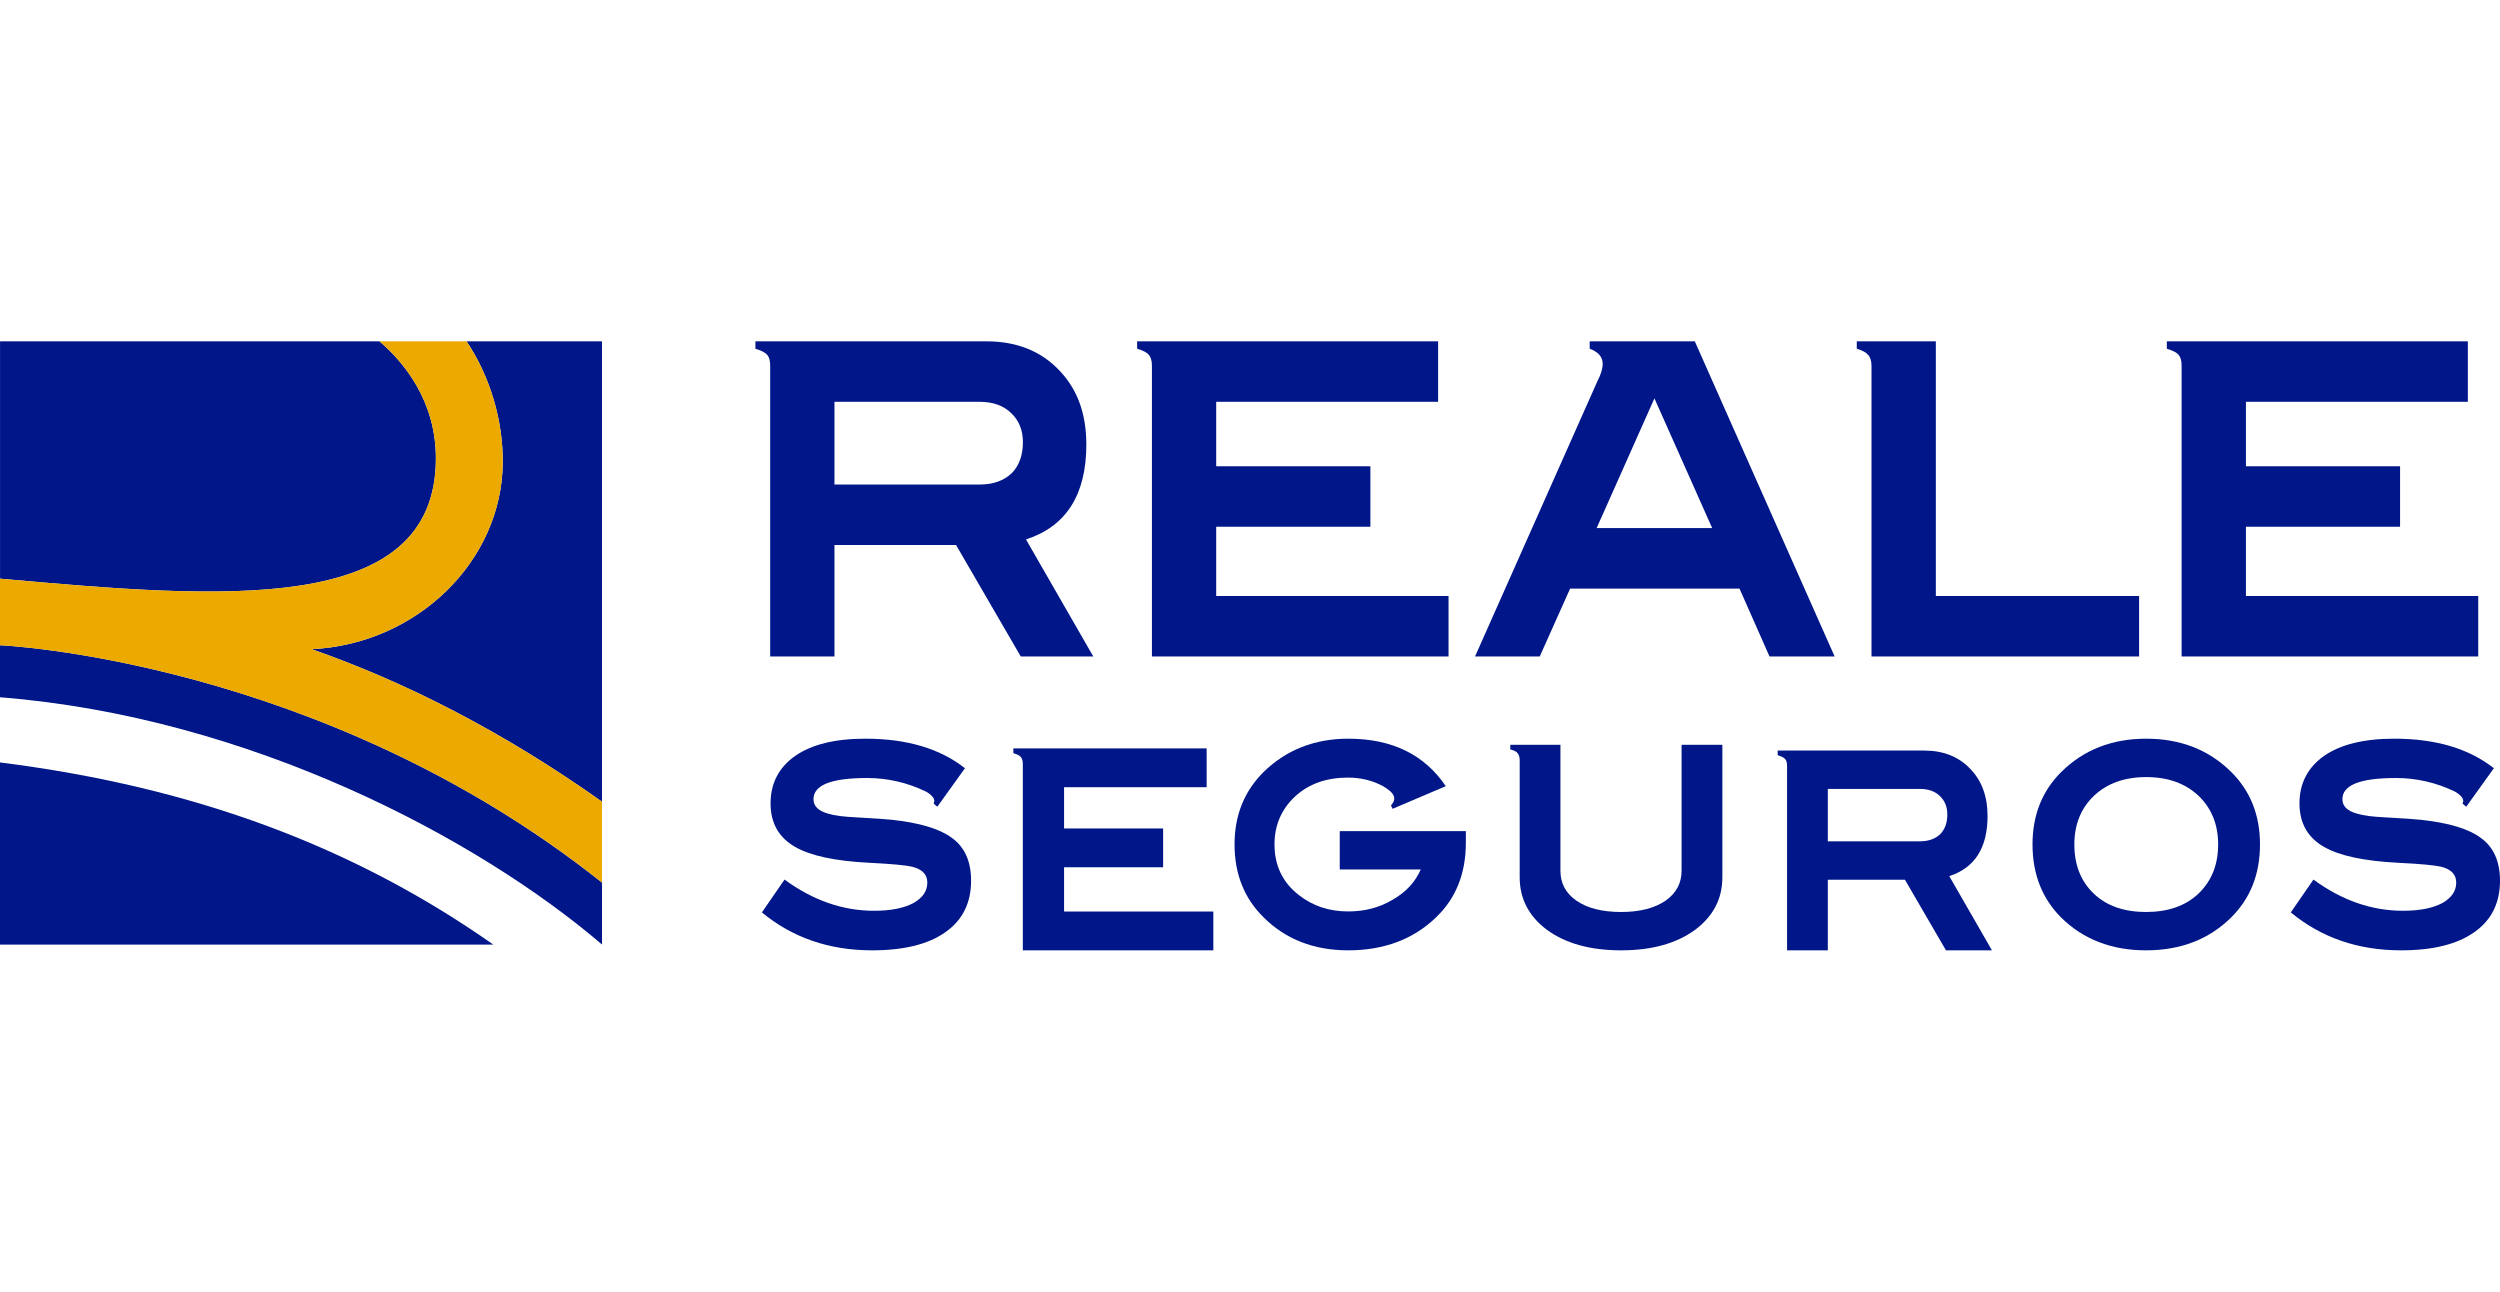
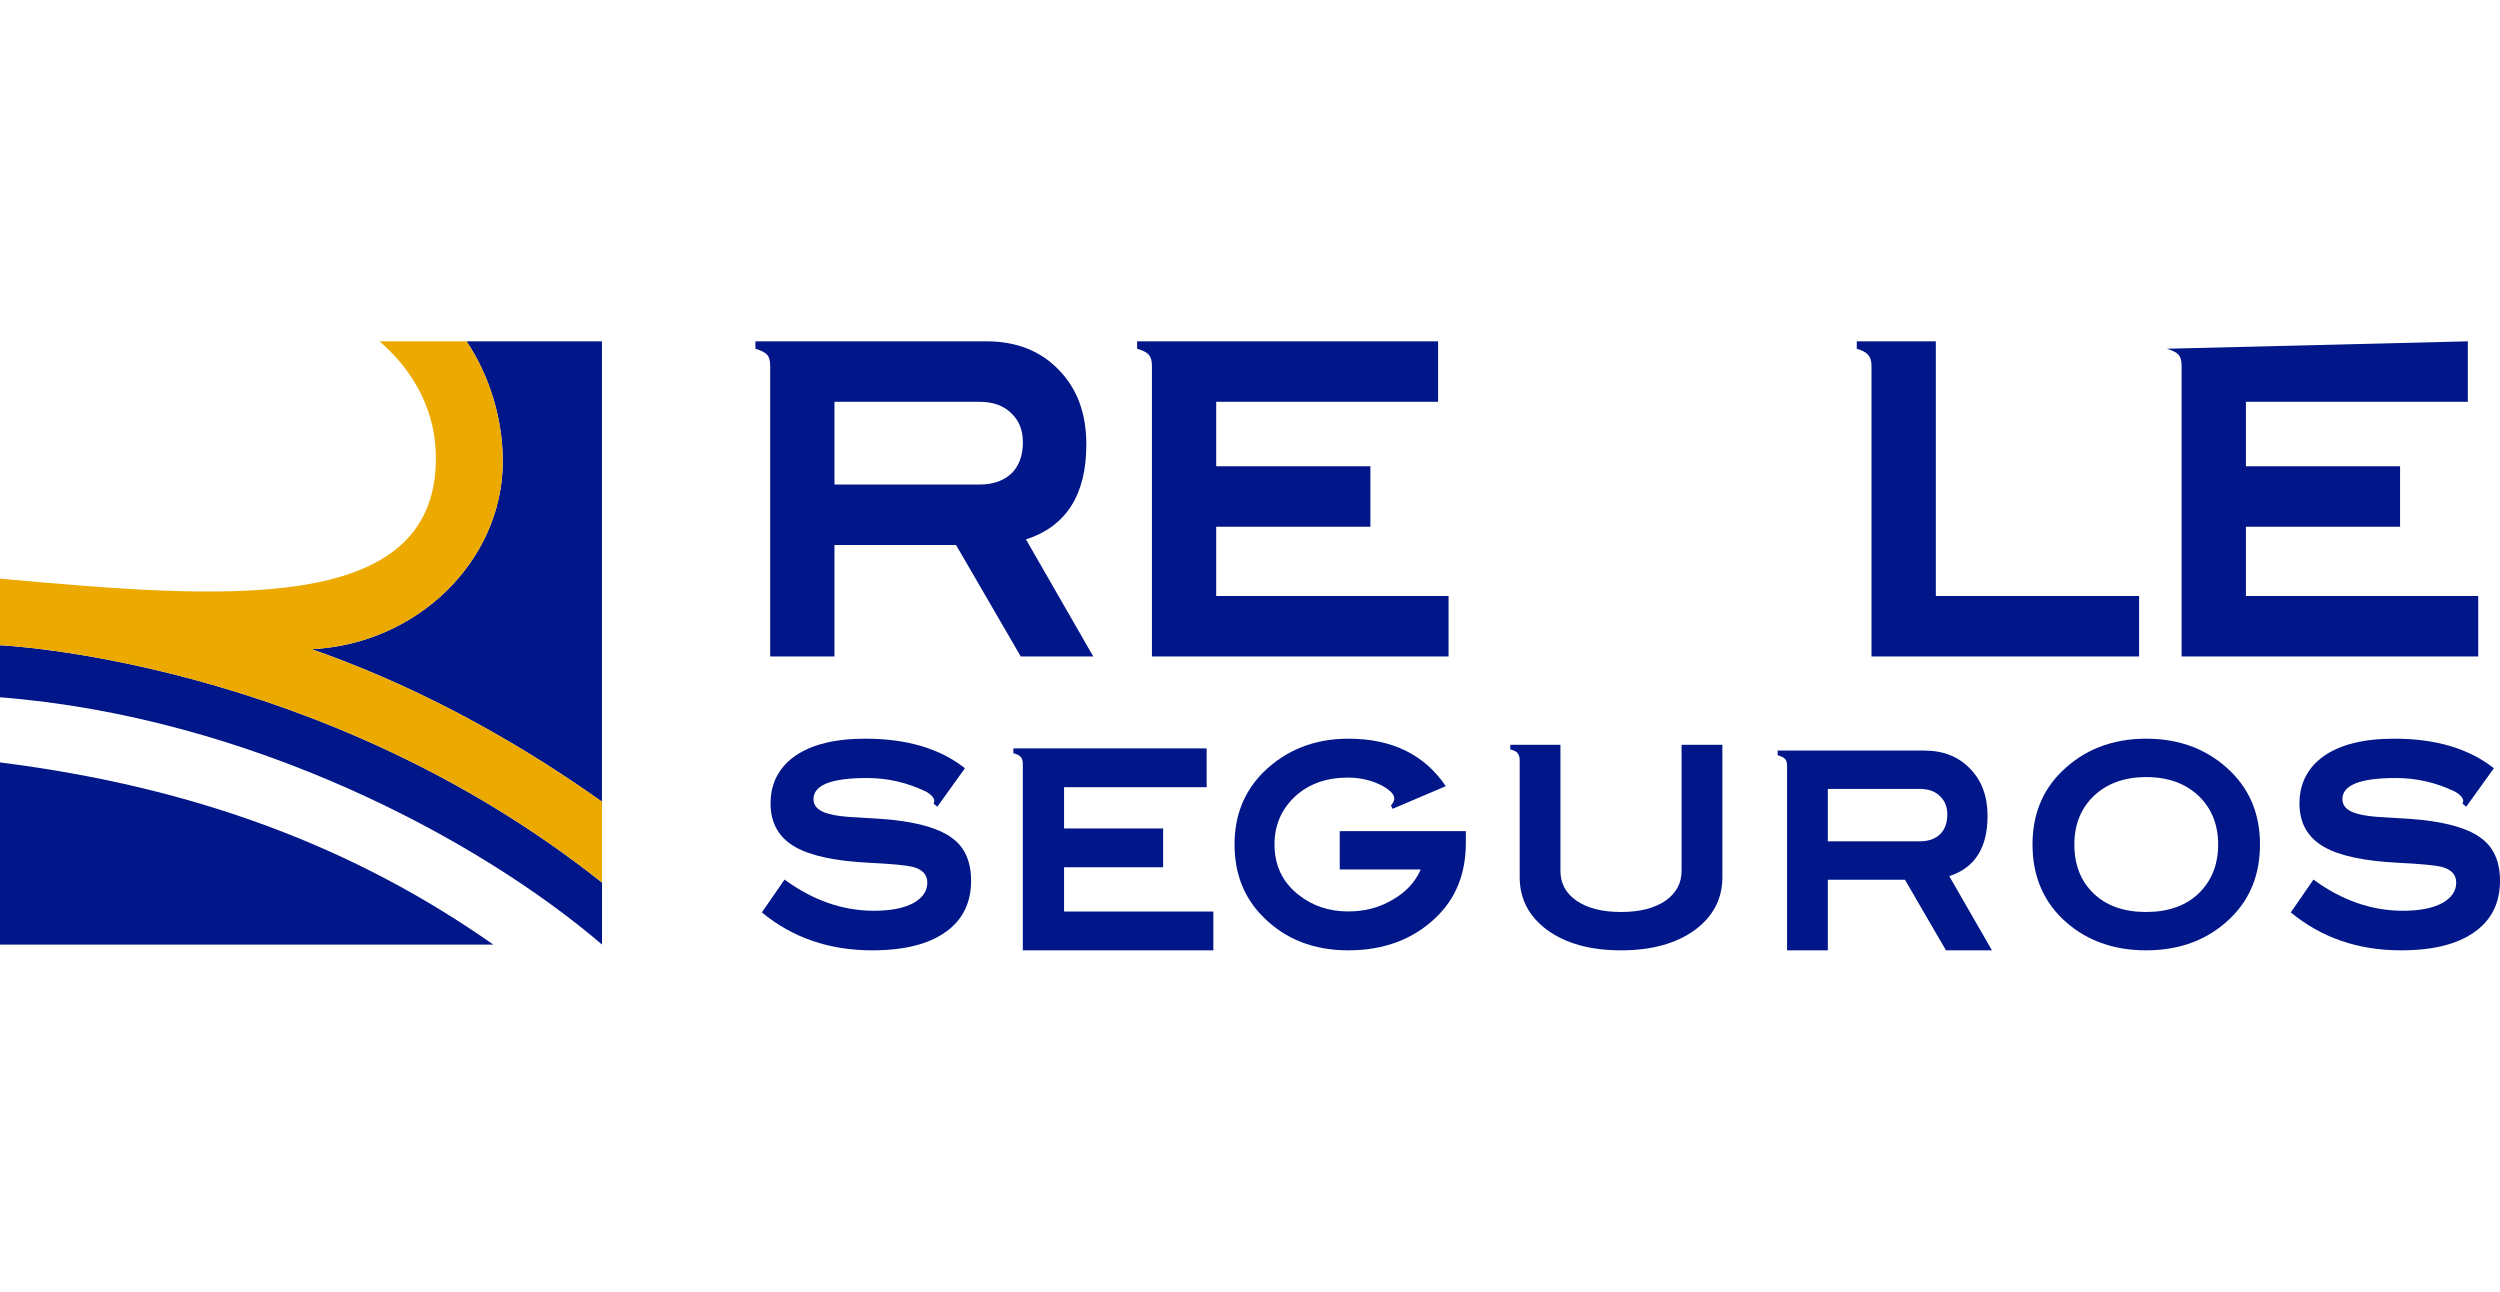
<svg xmlns="http://www.w3.org/2000/svg" width="120px" height="62px" viewBox="0 0 232 62" version="1.1">
  <g id="surface5">
    <path style=" stroke:none;fill-rule:nonzero;fill:rgb(0%,8.627%,53.725%);fill-opacity:1;" d="M 0 41.82 L 0 58.723 L 45.777 58.723 C 32.969 49.738 18.234 44.121 0 41.82 " />
    <path style=" stroke:none;fill-rule:nonzero;fill:rgb(0%,8.627%,53.725%);fill-opacity:1;" d="M 43.293 2.742 C 45.438 5.918 46.699 10.039 46.656 14.039 C 46.57 23.145 38.699 30.836 28.922 31.312 C 37.469 34.289 46.664 38.934 55.863 45.465 L 55.863 2.742 Z M 43.293 2.742 " />
-     <path style=" stroke:none;fill-rule:nonzero;fill:rgb(0%,8.627%,53.725%);fill-opacity:1;" d="M 40.449 13.609 C 40.449 8.254 37.492 4.695 35.211 2.742 L 0.004 2.742 L 0.004 24.766 C 20.5 26.605 40.449 28.328 40.449 13.609 " />
    <path style=" stroke:none;fill-rule:nonzero;fill:rgb(0%,8.627%,53.725%);fill-opacity:1;" d="M 0 35.773 C 23.16 37.605 44.336 48.855 55.867 58.719 L 55.867 52.973 C 29.777 32.234 0 30.945 0 30.945 Z M 0 35.773 " />
    <path style=" stroke:none;fill-rule:nonzero;fill:rgb(92.549%,66.667%,0%);fill-opacity:1;" d="M 46.656 14.039 C 46.699 10.039 45.438 5.918 43.293 2.742 L 35.215 2.742 C 37.492 4.695 40.449 8.254 40.449 13.605 C 40.449 28.328 20.5 26.605 0 24.766 L 0 30.945 C 0 30.945 29.777 32.238 55.867 52.969 L 55.867 45.465 C 46.664 38.934 37.469 34.289 28.922 31.312 C 38.703 30.836 46.57 23.145 46.656 14.039 " />
    <path style=" stroke:none;fill-rule:nonzero;fill:rgb(0%,8.627%,53.725%);fill-opacity:1;" d="M 94.926 12.113 C 94.926 10.984 94.566 10.094 93.844 9.41 C 93.117 8.684 92.105 8.355 90.902 8.355 L 77.438 8.355 L 77.438 16.031 L 90.902 16.031 C 92.188 16.031 93.156 15.668 93.883 14.984 C 94.566 14.297 94.926 13.328 94.926 12.113 M 94.727 31.988 L 88.723 21.645 L 77.438 21.645 L 77.438 31.988 L 71.473 31.988 L 71.473 5.008 C 71.473 4.562 71.391 4.199 71.191 3.996 C 70.988 3.754 70.625 3.59 70.102 3.43 L 70.102 2.742 L 91.543 2.742 C 94.324 2.742 96.582 3.633 98.273 5.41 C 99.969 7.148 100.812 9.449 100.812 12.316 C 100.812 16.961 98.961 19.91 95.211 21.125 L 101.457 31.988 Z M 94.727 31.988 " />
    <path style=" stroke:none;fill-rule:nonzero;fill:rgb(0%,8.627%,53.725%);fill-opacity:1;" d="M 134.426 31.988 L 106.898 31.988 L 106.898 5.008 C 106.898 4.562 106.816 4.238 106.613 3.996 C 106.414 3.754 106.051 3.59 105.527 3.43 L 105.527 2.742 L 133.457 2.742 L 133.457 8.355 L 112.863 8.355 L 112.863 14.336 L 127.172 14.336 L 127.172 19.949 L 112.863 19.949 L 112.863 26.375 L 134.426 26.375 Z M 134.426 31.988 " />
-     <path style=" stroke:none;fill-rule:nonzero;fill:rgb(0%,8.627%,53.725%);fill-opacity:1;" d="M 153.531 8.035 L 148.168 20.074 L 158.891 20.074 Z M 164.211 31.988 L 161.426 25.688 L 145.707 25.688 L 142.887 31.988 L 136.883 31.988 L 148.25 6.418 C 148.57 5.812 148.73 5.25 148.73 4.844 C 148.73 4.16 148.289 3.715 147.523 3.43 L 147.523 2.742 L 157.277 2.742 L 170.254 31.988 Z M 164.211 31.988 " />
    <path style=" stroke:none;fill-rule:nonzero;fill:rgb(0%,8.627%,53.725%);fill-opacity:1;" d="M 198.508 31.988 L 173.676 31.988 L 173.676 5.008 C 173.676 4.562 173.559 4.199 173.355 3.996 C 173.152 3.754 172.832 3.59 172.309 3.43 L 172.309 2.742 L 179.645 2.742 L 179.645 26.375 L 198.508 26.375 Z M 198.508 31.988 " />
-     <path style=" stroke:none;fill-rule:nonzero;fill:rgb(0%,8.627%,53.725%);fill-opacity:1;" d="M 229.98 31.988 L 202.453 31.988 L 202.453 5.008 C 202.453 4.562 202.375 4.238 202.172 3.996 C 201.969 3.754 201.605 3.59 201.082 3.43 L 201.082 2.742 L 229.016 2.742 L 229.016 8.355 L 208.422 8.355 L 208.422 14.336 L 222.727 14.336 L 222.727 19.949 L 208.422 19.949 L 208.422 26.375 L 229.98 26.375 Z M 229.98 31.988 " />
+     <path style=" stroke:none;fill-rule:nonzero;fill:rgb(0%,8.627%,53.725%);fill-opacity:1;" d="M 229.98 31.988 L 202.453 31.988 L 202.453 5.008 C 202.453 4.562 202.375 4.238 202.172 3.996 C 201.969 3.754 201.605 3.59 201.082 3.43 L 229.016 2.742 L 229.016 8.355 L 208.422 8.355 L 208.422 14.336 L 222.727 14.336 L 222.727 19.949 L 208.422 19.949 L 208.422 26.375 L 229.98 26.375 Z M 229.98 31.988 " />
    <path style=" stroke:none;fill-rule:nonzero;fill:rgb(0%,8.627%,53.725%);fill-opacity:1;" d="M 90.117 52.793 C 90.117 54.836 89.34 56.438 87.762 57.551 C 86.184 58.688 83.906 59.258 80.93 59.258 C 76.969 59.258 73.551 58.094 70.703 55.738 L 72.805 52.691 C 75.441 54.625 78.215 55.586 81.109 55.586 C 82.637 55.586 83.879 55.352 84.785 54.859 C 85.637 54.367 86.055 53.746 86.055 52.973 C 86.055 52.215 85.586 51.73 84.633 51.496 C 84.09 51.367 82.77 51.234 80.668 51.133 C 77.512 50.973 75.211 50.484 73.785 49.656 C 72.281 48.801 71.508 47.457 71.508 45.621 C 71.508 43.758 72.281 42.281 73.785 41.219 C 75.312 40.156 77.484 39.617 80.305 39.617 C 84.137 39.617 87.219 40.523 89.547 42.359 L 86.984 45.93 L 86.645 45.648 C 86.676 45.57 86.676 45.492 86.699 45.438 C 86.754 45.156 86.391 44.77 85.898 44.508 C 84.164 43.68 82.352 43.266 80.465 43.266 C 77.148 43.266 75.492 43.914 75.492 45.234 C 75.492 45.879 75.938 46.32 76.863 46.578 C 77.434 46.758 78.316 46.863 79.48 46.918 C 81.238 47.016 82.352 47.094 82.82 47.148 C 85.355 47.43 87.191 47.977 88.305 48.801 C 89.52 49.656 90.117 51.004 90.117 52.793 " />
    <path style=" stroke:none;fill-rule:nonzero;fill:rgb(0%,8.627%,53.725%);fill-opacity:1;" d="M 232 52.793 C 232 54.836 231.223 56.438 229.645 57.551 C 228.066 58.688 225.789 59.258 222.812 59.258 C 218.852 59.258 215.434 58.094 212.586 55.738 L 214.688 52.691 C 217.324 54.625 220.098 55.586 222.992 55.586 C 224.52 55.586 225.766 55.352 226.668 54.859 C 227.52 54.367 227.938 53.746 227.938 52.973 C 227.938 52.215 227.469 51.73 226.516 51.496 C 225.973 51.367 224.652 51.234 222.555 51.133 C 219.395 50.973 217.094 50.484 215.668 49.656 C 214.164 48.801 213.391 47.457 213.391 45.621 C 213.391 43.758 214.164 42.281 215.668 41.219 C 217.195 40.156 219.367 39.617 222.188 39.617 C 226.02 39.617 229.102 40.523 231.43 42.359 L 228.867 45.93 L 228.527 45.648 C 228.559 45.57 228.559 45.492 228.586 45.438 C 228.637 45.156 228.273 44.77 227.781 44.508 C 226.047 43.68 224.234 43.266 222.348 43.266 C 219.031 43.266 217.375 43.914 217.375 45.234 C 217.375 45.879 217.82 46.32 218.746 46.578 C 219.316 46.758 220.199 46.863 221.363 46.918 C 223.121 47.016 224.234 47.094 224.703 47.148 C 227.238 47.43 229.074 47.977 230.188 48.801 C 231.402 49.656 232 51.004 232 52.793 " />
    <path style=" stroke:none;fill-rule:nonzero;fill:rgb(0%,8.627%,53.725%);fill-opacity:1;" d="M 112.598 59.258 L 94.918 59.258 L 94.918 41.969 C 94.918 41.688 94.867 41.48 94.738 41.324 C 94.609 41.168 94.379 41.062 94.039 40.961 L 94.039 40.52 L 111.977 40.52 L 111.977 44.117 L 98.746 44.117 L 98.746 47.949 L 107.938 47.949 L 107.938 51.547 L 98.746 51.547 L 98.746 55.66 L 112.598 55.66 Z M 112.598 59.258 " />
    <path style=" stroke:none;fill-rule:nonzero;fill:rgb(0%,8.627%,53.725%);fill-opacity:1;" d="M 136.031 49.273 C 136.031 52.113 135.113 54.445 133.246 56.215 C 131.152 58.234 128.418 59.258 125.121 59.258 C 121.926 59.258 119.297 58.234 117.25 56.184 C 115.461 54.418 114.566 52.168 114.566 49.426 C 114.566 46.734 115.461 44.508 117.25 42.719 C 119.344 40.668 121.977 39.617 125.121 39.617 C 129.184 39.617 132.199 41.102 134.168 44.023 L 129.234 46.125 L 129.082 45.816 C 129.16 45.711 129.234 45.637 129.262 45.559 C 129.387 45.402 129.414 45.148 129.363 44.996 C 129.262 44.637 128.828 44.301 128.344 44.023 C 127.395 43.508 126.297 43.227 125.094 43.227 C 123.074 43.227 121.438 43.816 120.164 44.996 C 118.91 46.172 118.273 47.66 118.273 49.426 C 118.273 51.371 119.016 52.961 120.547 54.137 C 121.824 55.137 123.332 55.648 125.121 55.648 C 126.656 55.648 128.035 55.289 129.262 54.547 C 130.465 53.855 131.332 52.934 131.844 51.754 L 124.328 51.754 L 124.328 48.195 L 136.031 48.195 Z M 136.031 49.273 " />
    <path style=" stroke:none;fill-rule:nonzero;fill:rgb(0%,8.627%,53.725%);fill-opacity:1;" d="M 180.711 46.66 C 180.711 45.941 180.484 45.379 180.023 44.941 C 179.562 44.484 178.922 44.277 178.156 44.277 L 169.621 44.277 L 169.621 49.141 L 178.156 49.141 C 178.973 49.141 179.59 48.914 180.051 48.477 C 180.484 48.039 180.711 47.426 180.711 46.66 M 180.586 59.258 L 176.777 52.703 L 169.621 52.703 L 169.621 59.258 L 165.84 59.258 L 165.84 42.152 C 165.84 41.871 165.789 41.641 165.664 41.512 C 165.535 41.355 165.301 41.254 164.969 41.152 L 164.969 40.719 L 178.566 40.719 C 180.332 40.719 181.762 41.281 182.832 42.41 C 183.906 43.512 184.445 44.969 184.445 46.789 C 184.445 49.73 183.27 51.602 180.891 52.371 L 184.852 59.258 Z M 180.586 59.258 " />
    <path style=" stroke:none;fill-rule:nonzero;fill:rgb(0%,8.627%,53.725%);fill-opacity:1;" d="M 205.844 49.426 C 205.844 47.582 205.227 46.07 204.027 44.918 C 202.801 43.766 201.188 43.18 199.172 43.18 C 197.148 43.18 195.543 43.766 194.316 44.918 C 193.113 46.07 192.5 47.582 192.5 49.426 C 192.5 51.32 193.09 52.832 194.289 53.984 C 195.488 55.137 197.125 55.699 199.148 55.699 C 201.188 55.699 202.824 55.137 204.027 53.984 C 205.227 52.832 205.844 51.32 205.844 49.426 M 209.727 49.426 C 209.727 52.191 208.832 54.445 207.043 56.215 C 204.996 58.234 202.367 59.258 199.148 59.258 C 195.953 59.258 193.32 58.234 191.273 56.215 C 189.512 54.445 188.617 52.191 188.617 49.426 C 188.617 46.711 189.512 44.457 191.301 42.691 C 193.371 40.645 196 39.617 199.172 39.617 C 202.34 39.617 204.973 40.645 207.043 42.691 C 208.832 44.457 209.727 46.711 209.727 49.426 " />
    <path style=" stroke:none;fill-rule:nonzero;fill:rgb(0%,8.627%,53.725%);fill-opacity:1;" d="M 159.836 52.473 C 159.836 54.469 158.992 56.082 157.328 57.336 C 155.59 58.617 153.293 59.258 150.434 59.258 C 147.566 59.258 145.27 58.617 143.531 57.336 C 141.871 56.082 141.027 54.469 141.027 52.473 L 141.027 41.59 C 141.027 41.305 140.949 41.102 140.824 40.949 C 140.723 40.82 140.488 40.691 140.156 40.613 L 140.156 40.184 L 144.809 40.184 L 144.809 51.883 C 144.809 53.035 145.297 53.957 146.293 54.648 C 147.289 55.34 148.668 55.699 150.434 55.699 C 152.195 55.699 153.574 55.34 154.598 54.625 C 155.566 53.934 156.051 53.008 156.051 51.883 L 156.051 40.184 L 159.836 40.184 Z M 159.836 52.473 " />
  </g>
</svg>